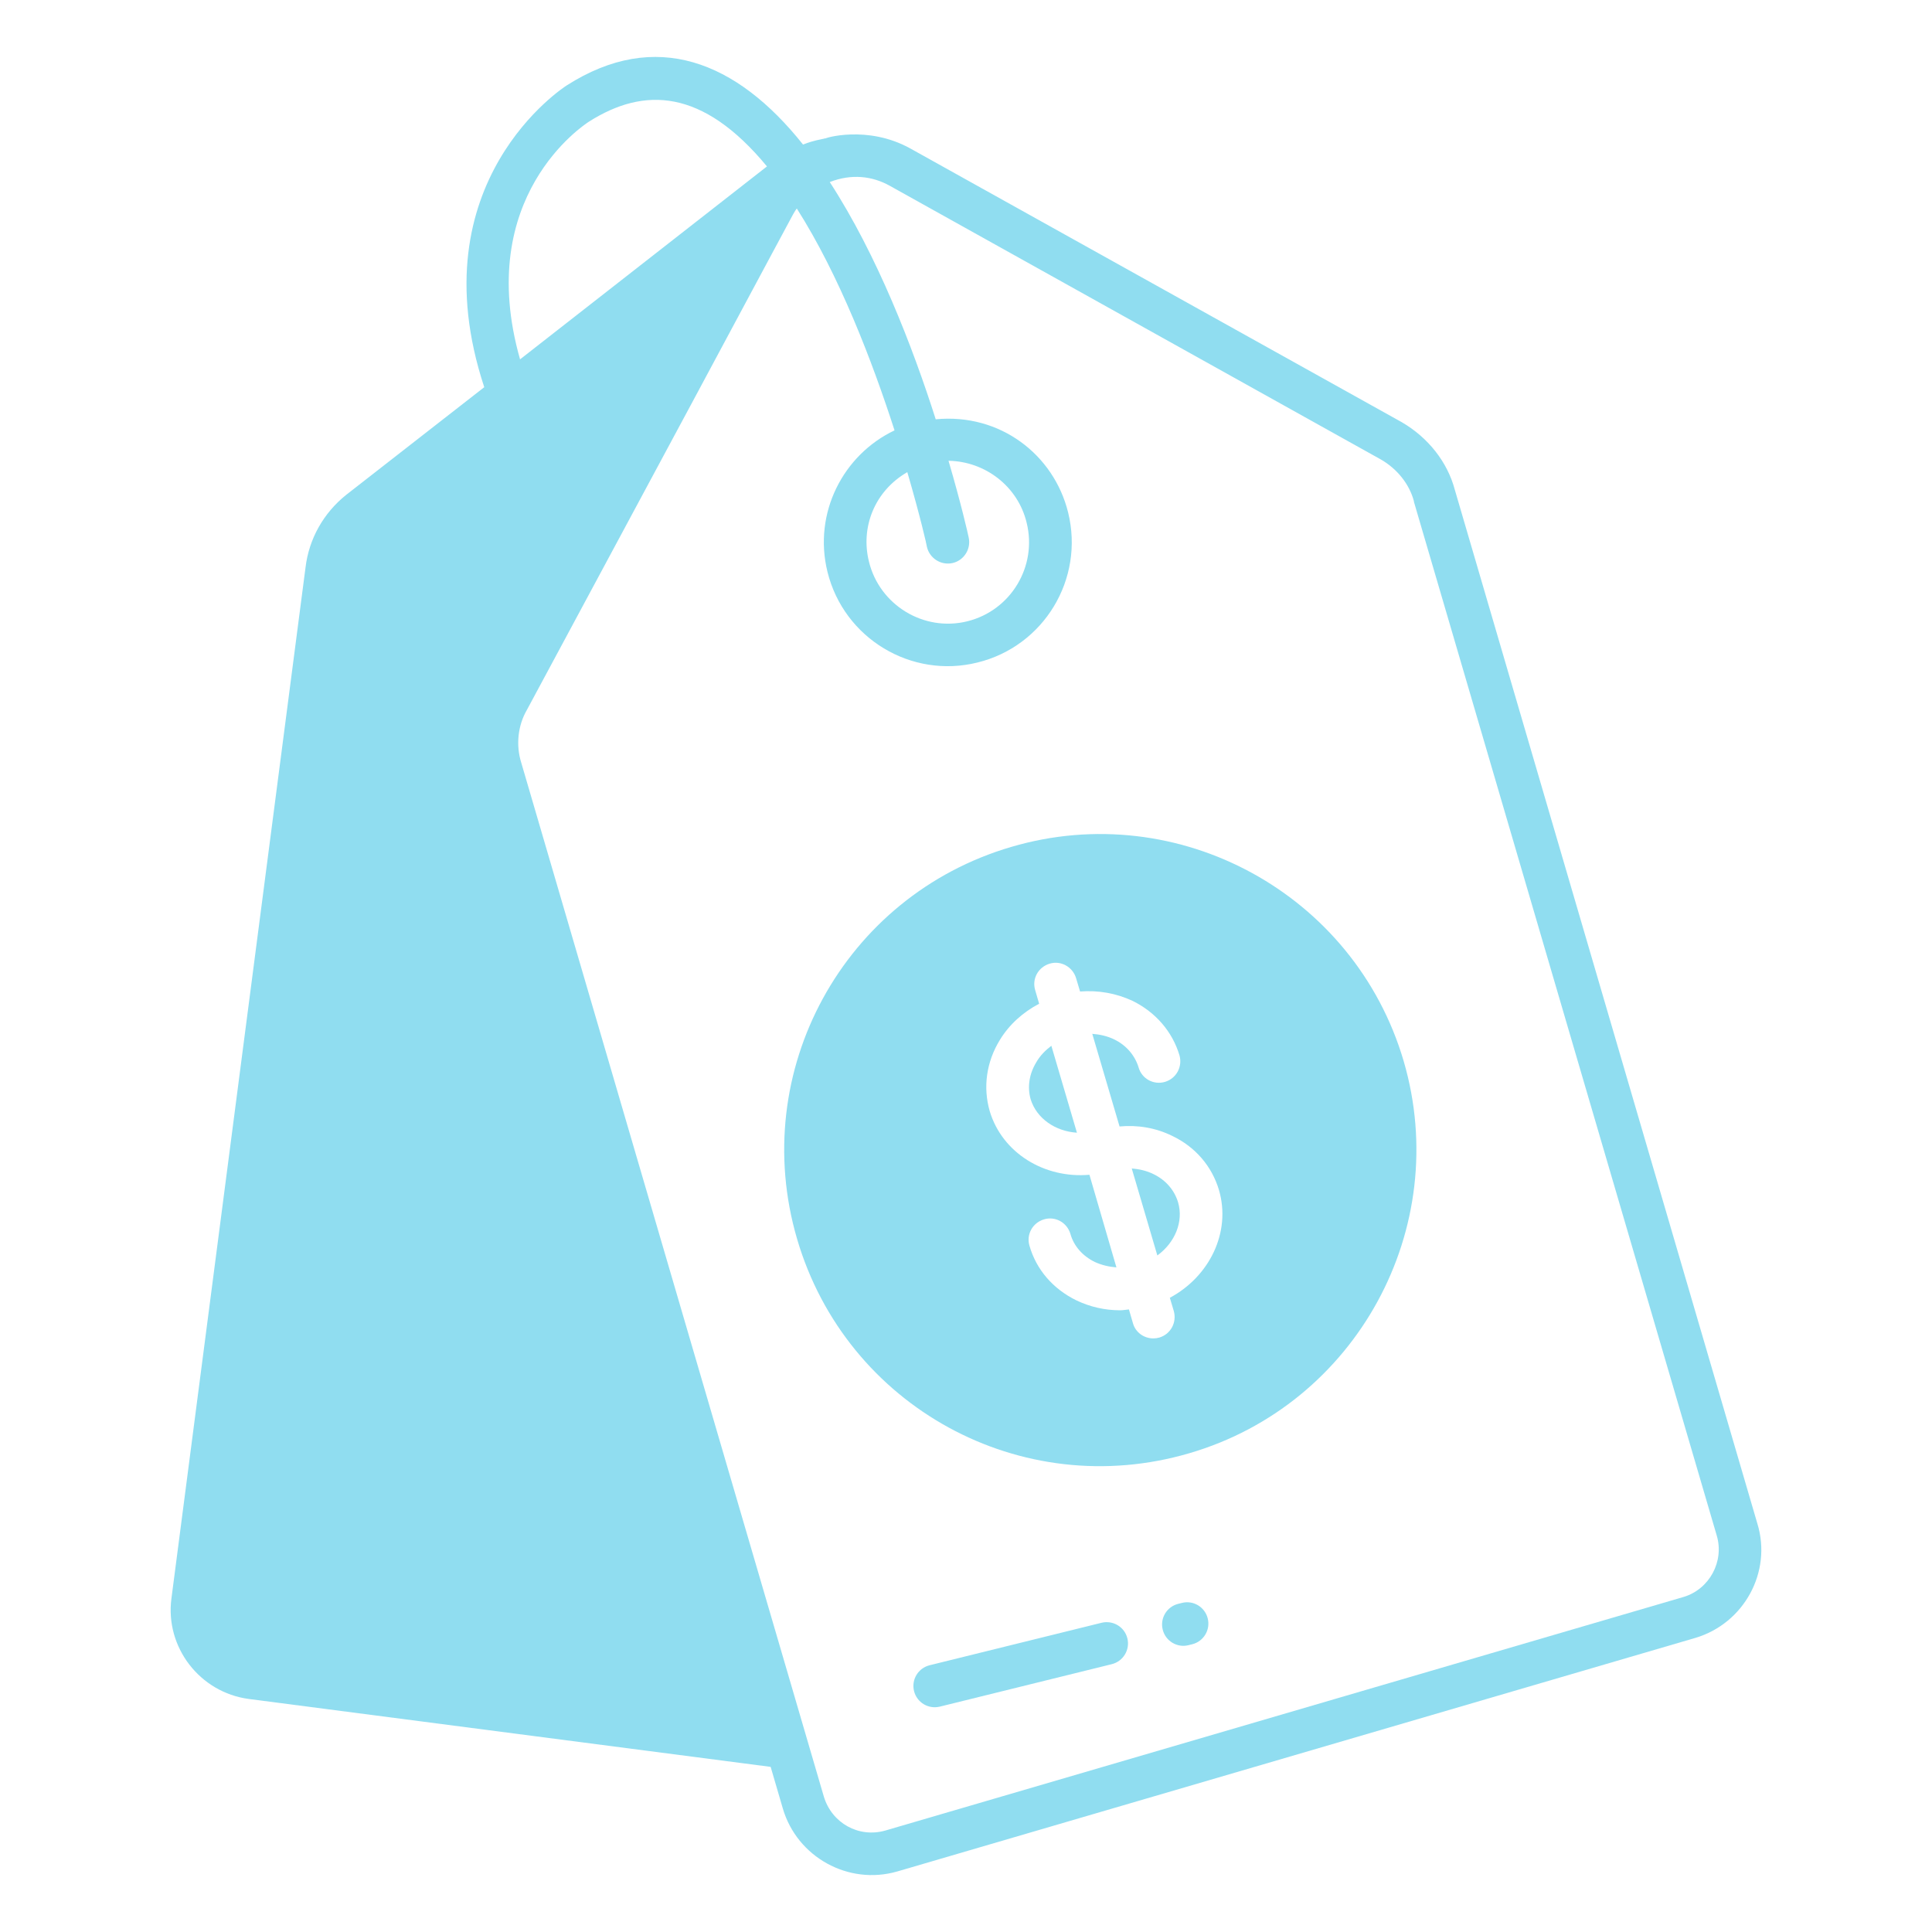
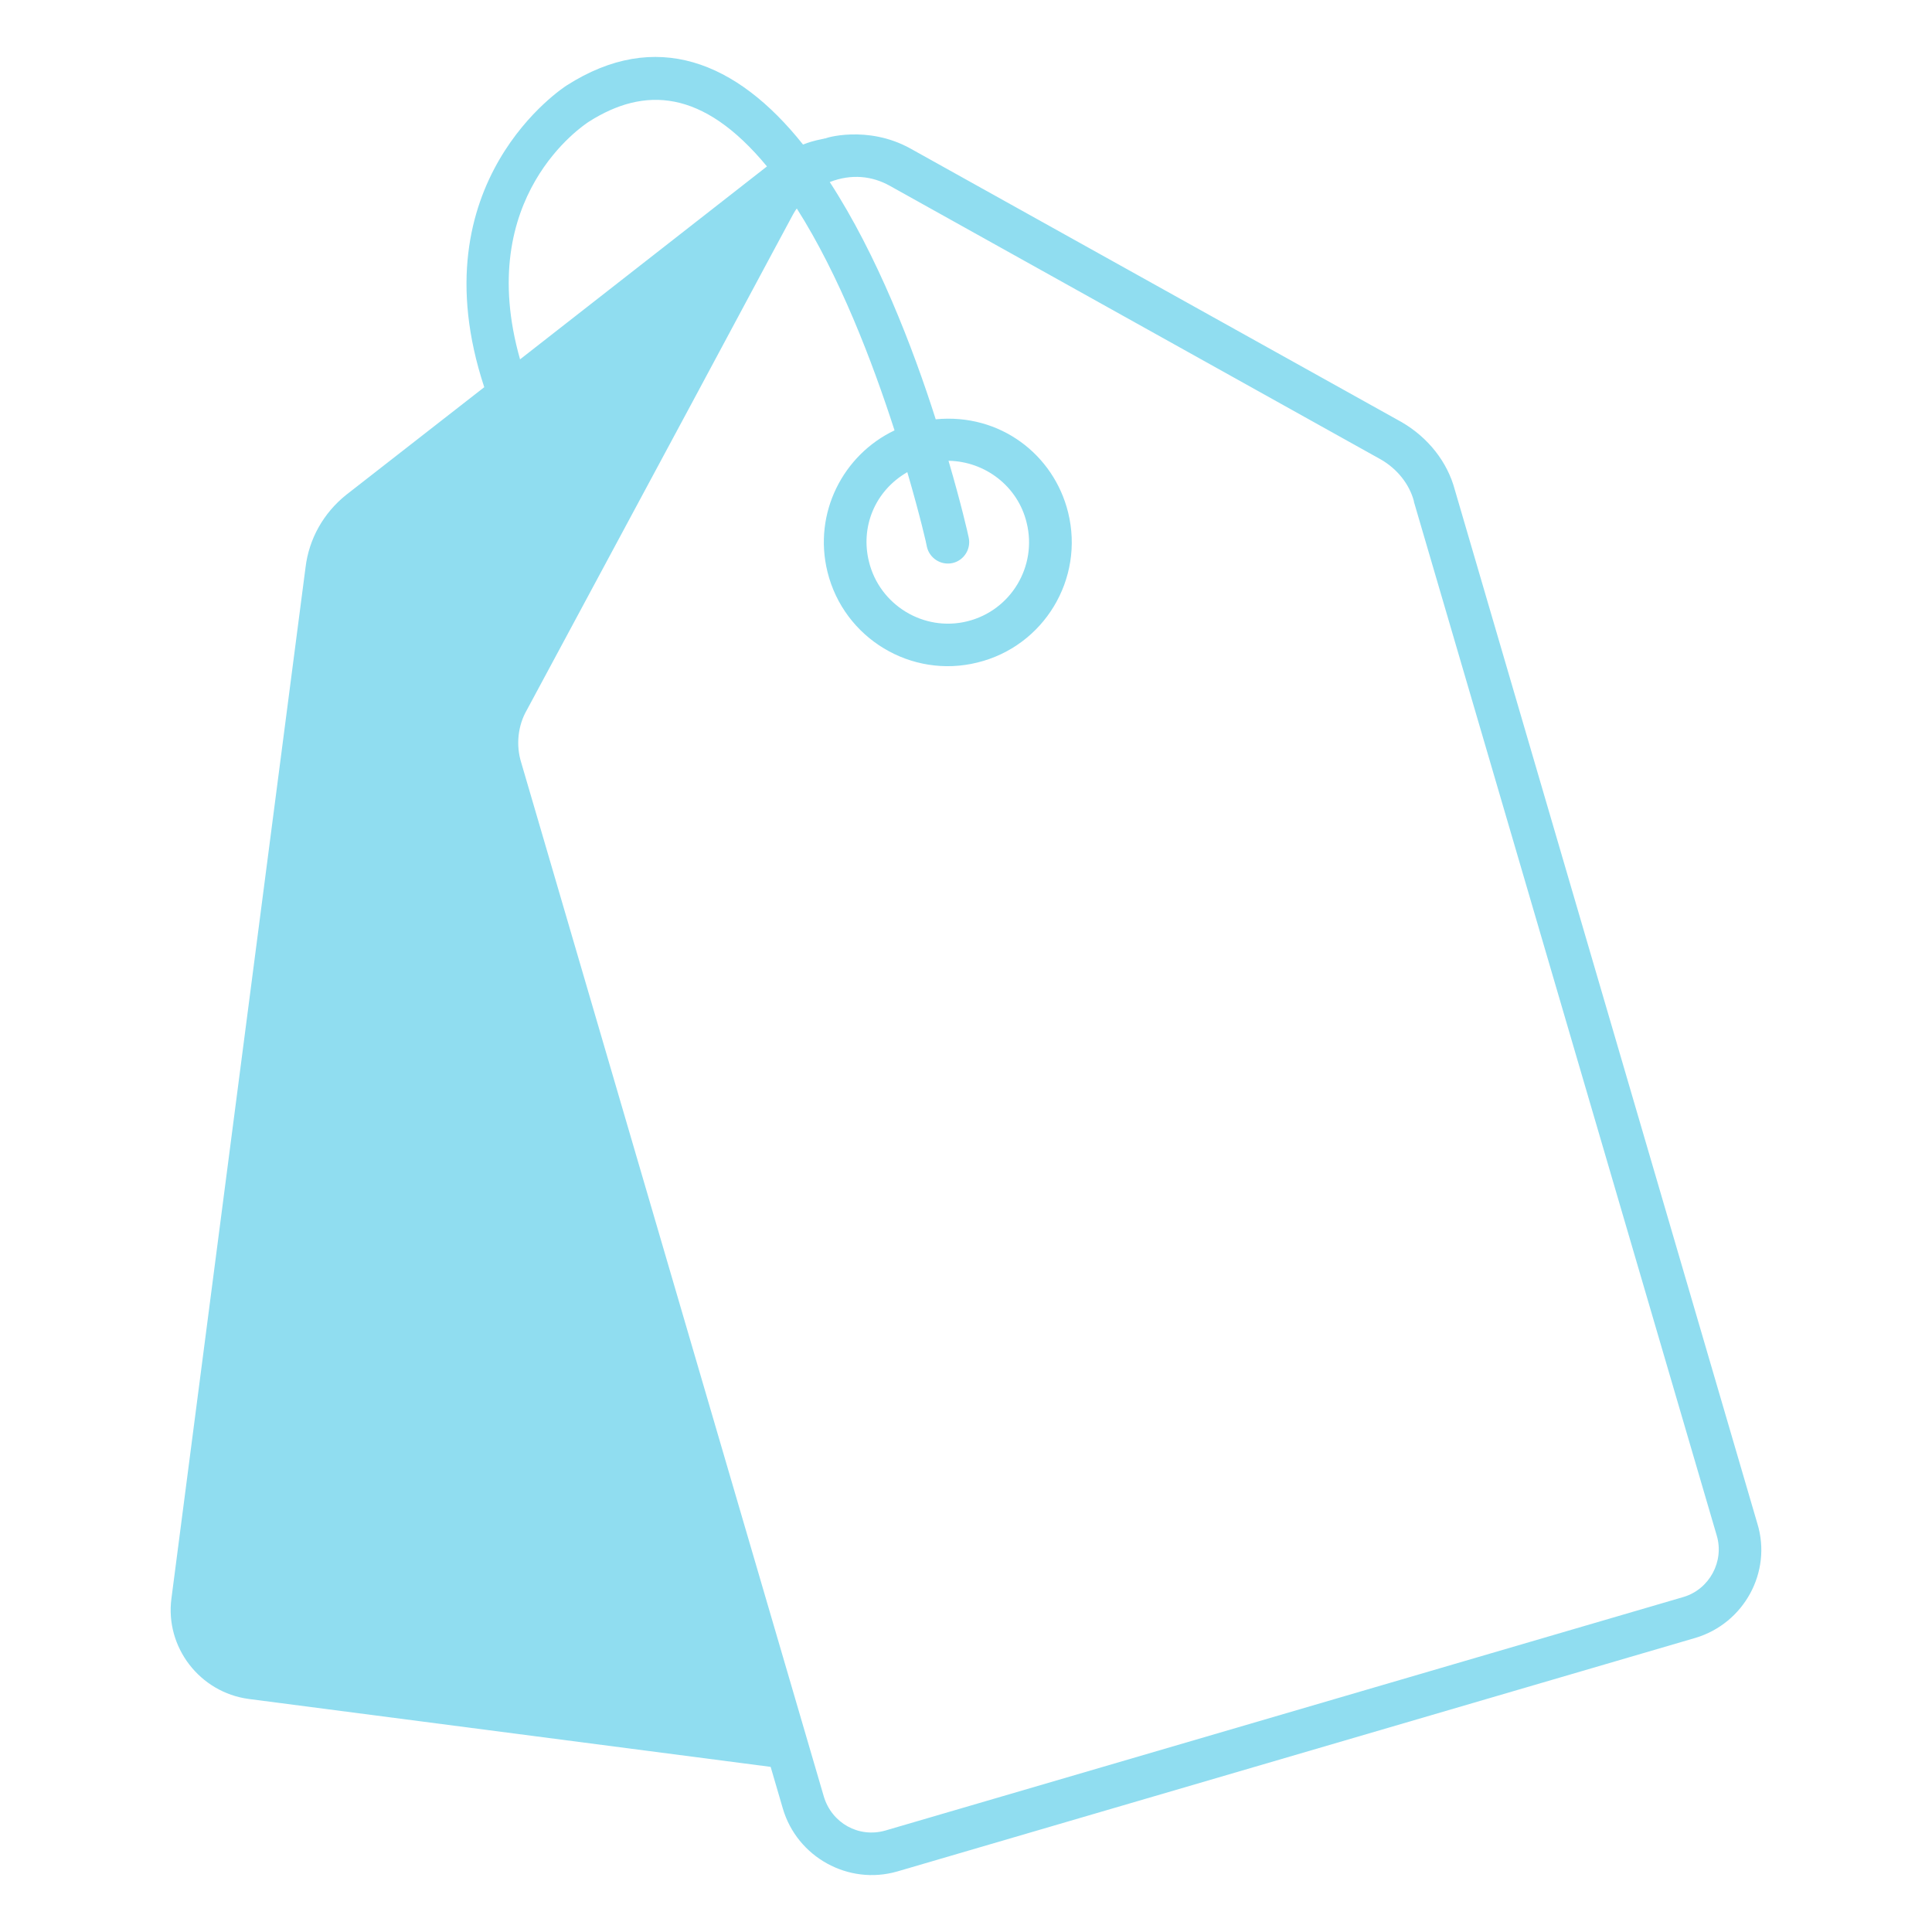
<svg xmlns="http://www.w3.org/2000/svg" width="100" height="100" viewBox="0 0 100 100" fill="none">
  <path d="M15.815 29.364L8.874 82.732C8.536 85.261 10.345 87.6 12.874 87.938L39.889 91.453L40.521 93.614C41.257 96.115 43.904 97.6 46.448 96.865L87.757 84.776C90.271 84.026 91.727 81.364 90.962 78.865L75.301 25.35C74.918 23.909 73.918 22.644 72.551 21.85L47.124 7.688C44.874 6.438 42.609 7.173 42.757 7.159C42.698 7.159 42.654 7.173 42.609 7.188C42.595 7.188 42.595 7.188 42.595 7.188C42.448 7.232 42.168 7.247 41.565 7.482C38.124 3.159 33.933 1.482 29.33 4.423C29.242 4.482 21.551 9.394 25.065 20.041L17.918 25.614C16.742 26.556 15.992 27.894 15.815 29.364ZM41.242 10.791C43.448 14.261 45.154 18.717 46.301 22.276C43.639 23.541 42.08 26.556 42.83 29.6C43.683 33.056 47.183 35.144 50.595 34.291C54.021 33.453 56.139 29.982 55.286 26.526C54.551 23.541 51.771 21.379 48.433 21.703C47.242 17.967 45.404 13.203 42.948 9.423C44.08 8.982 45.154 9.114 46.051 9.614L71.462 23.776C72.315 24.262 72.948 25.056 73.183 25.938C73.183 25.953 73.183 25.953 73.183 25.967L88.859 79.482C89.257 80.82 88.477 82.261 87.139 82.659L45.83 94.747C44.448 95.144 43.051 94.364 42.639 92.982C37.933 76.894 31.845 56.1 26.977 39.467C26.698 38.57 26.801 37.556 27.271 36.747C42.551 8.35 40.859 11.379 41.242 10.791ZM50.139 27.82C50.095 27.6 49.742 26.056 49.095 23.85C50.977 23.879 52.683 25.159 53.139 27.056C53.698 29.306 52.33 31.6 50.065 32.159C47.801 32.717 45.521 31.306 44.977 29.07C44.536 27.306 45.257 25.423 46.962 24.438C47.624 26.703 47.977 28.247 47.977 28.306C48.109 28.879 48.683 29.276 49.301 29.144C49.889 29.012 50.271 28.423 50.139 27.82ZM30.492 6.291C33.33 4.497 36.359 4.57 39.698 8.614L26.918 18.6C24.521 10.173 30.227 6.467 30.492 6.291Z" fill="#90DDF0" />
-   <path d="M57.018 83.994L48.117 86.193C47.525 86.339 47.164 86.937 47.31 87.528C47.456 88.118 48.05 88.479 48.645 88.335L57.546 86.137C58.138 85.99 58.498 85.393 58.353 84.801C58.207 84.209 57.614 83.852 57.018 83.994ZM61.177 82.967L60.986 83.014C60.394 83.161 60.034 83.758 60.182 84.35C60.329 84.948 60.94 85.303 61.517 85.154L61.708 85.107C62.3 84.96 62.66 84.363 62.512 83.771C62.367 83.178 61.763 82.816 61.177 82.967ZM61.565 75.217C70.213 72.688 75.183 63.57 72.654 54.923C70.109 46.261 60.992 41.291 52.345 43.835C43.668 46.379 38.712 55.453 41.257 64.129C43.801 72.806 52.859 77.776 61.565 75.217ZM51.757 53.82C52.242 53.026 52.948 52.394 53.786 51.953L53.58 51.247C53.404 50.658 53.742 50.056 54.33 49.879C54.904 49.703 55.521 50.041 55.698 50.629L55.904 51.32C56.845 51.247 57.771 51.408 58.624 51.806C59.815 52.394 60.683 53.394 61.051 54.629C61.212 55.217 60.889 55.82 60.301 55.997C59.712 56.173 59.095 55.835 58.933 55.247C58.742 54.629 58.301 54.1 57.654 53.791C57.315 53.629 56.933 53.541 56.536 53.511L57.948 58.306C58.889 58.217 59.83 58.379 60.668 58.791C61.874 59.364 62.727 60.364 63.095 61.6C63.727 63.776 62.609 66.07 60.551 67.173L60.757 67.864C60.918 68.453 60.595 69.056 60.007 69.232C59.904 69.261 59.801 69.276 59.698 69.276C59.212 69.276 58.771 68.967 58.639 68.482L58.433 67.776C58.271 67.791 58.124 67.82 57.977 67.82C57.183 67.82 56.418 67.644 55.712 67.306C54.507 66.717 53.639 65.717 53.286 64.482C53.11 63.894 53.448 63.291 54.036 63.114C54.624 62.938 55.227 63.276 55.404 63.864C55.58 64.497 56.036 65.011 56.668 65.32C57.021 65.482 57.404 65.57 57.786 65.6L56.389 60.806C54.051 61.011 51.874 59.673 51.227 57.511C50.874 56.276 51.051 54.967 51.757 53.82Z" fill="#90DDF0" />
-   <path d="M55.742 58.629L54.418 54.129C54.109 54.364 53.83 54.644 53.639 54.982C53.271 55.585 53.168 56.261 53.345 56.894C53.654 57.894 54.624 58.556 55.742 58.629ZM60.977 62.232C60.786 61.6 60.345 61.085 59.712 60.776C59.359 60.6 58.977 60.511 58.58 60.482L59.904 64.982C60.815 64.32 61.271 63.232 60.977 62.232Z" fill="#90DDF0" />
</svg>